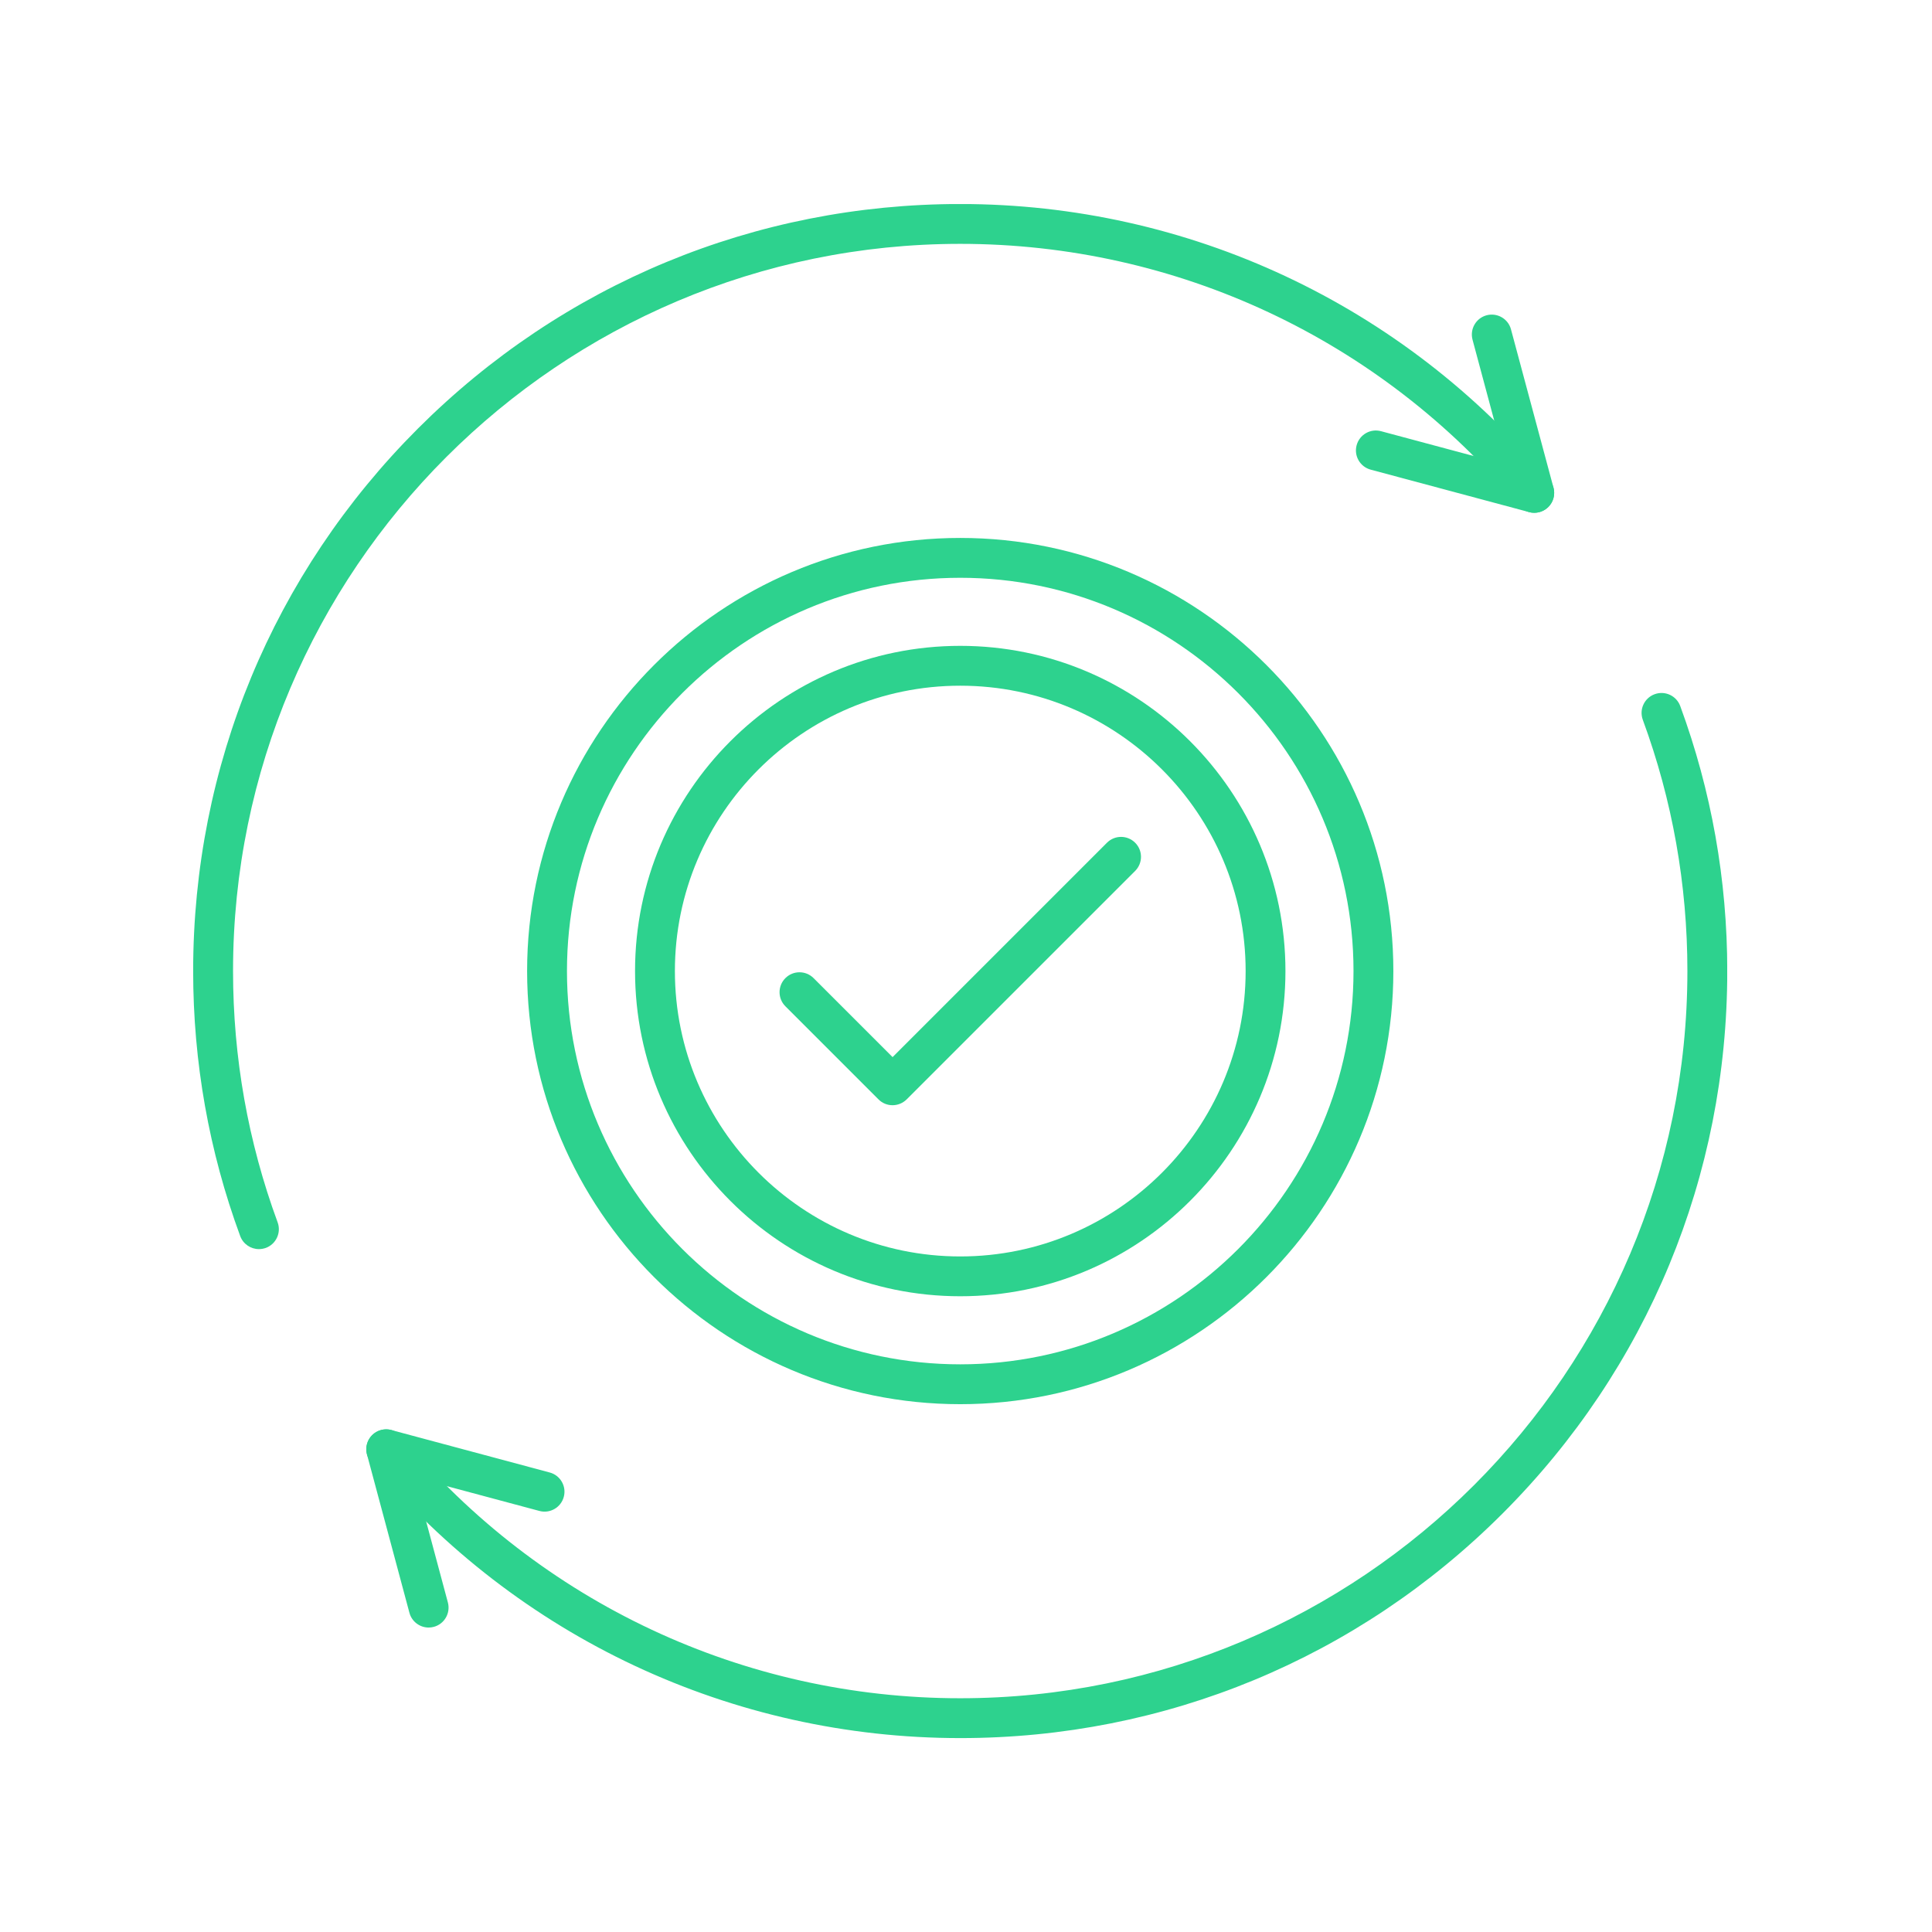
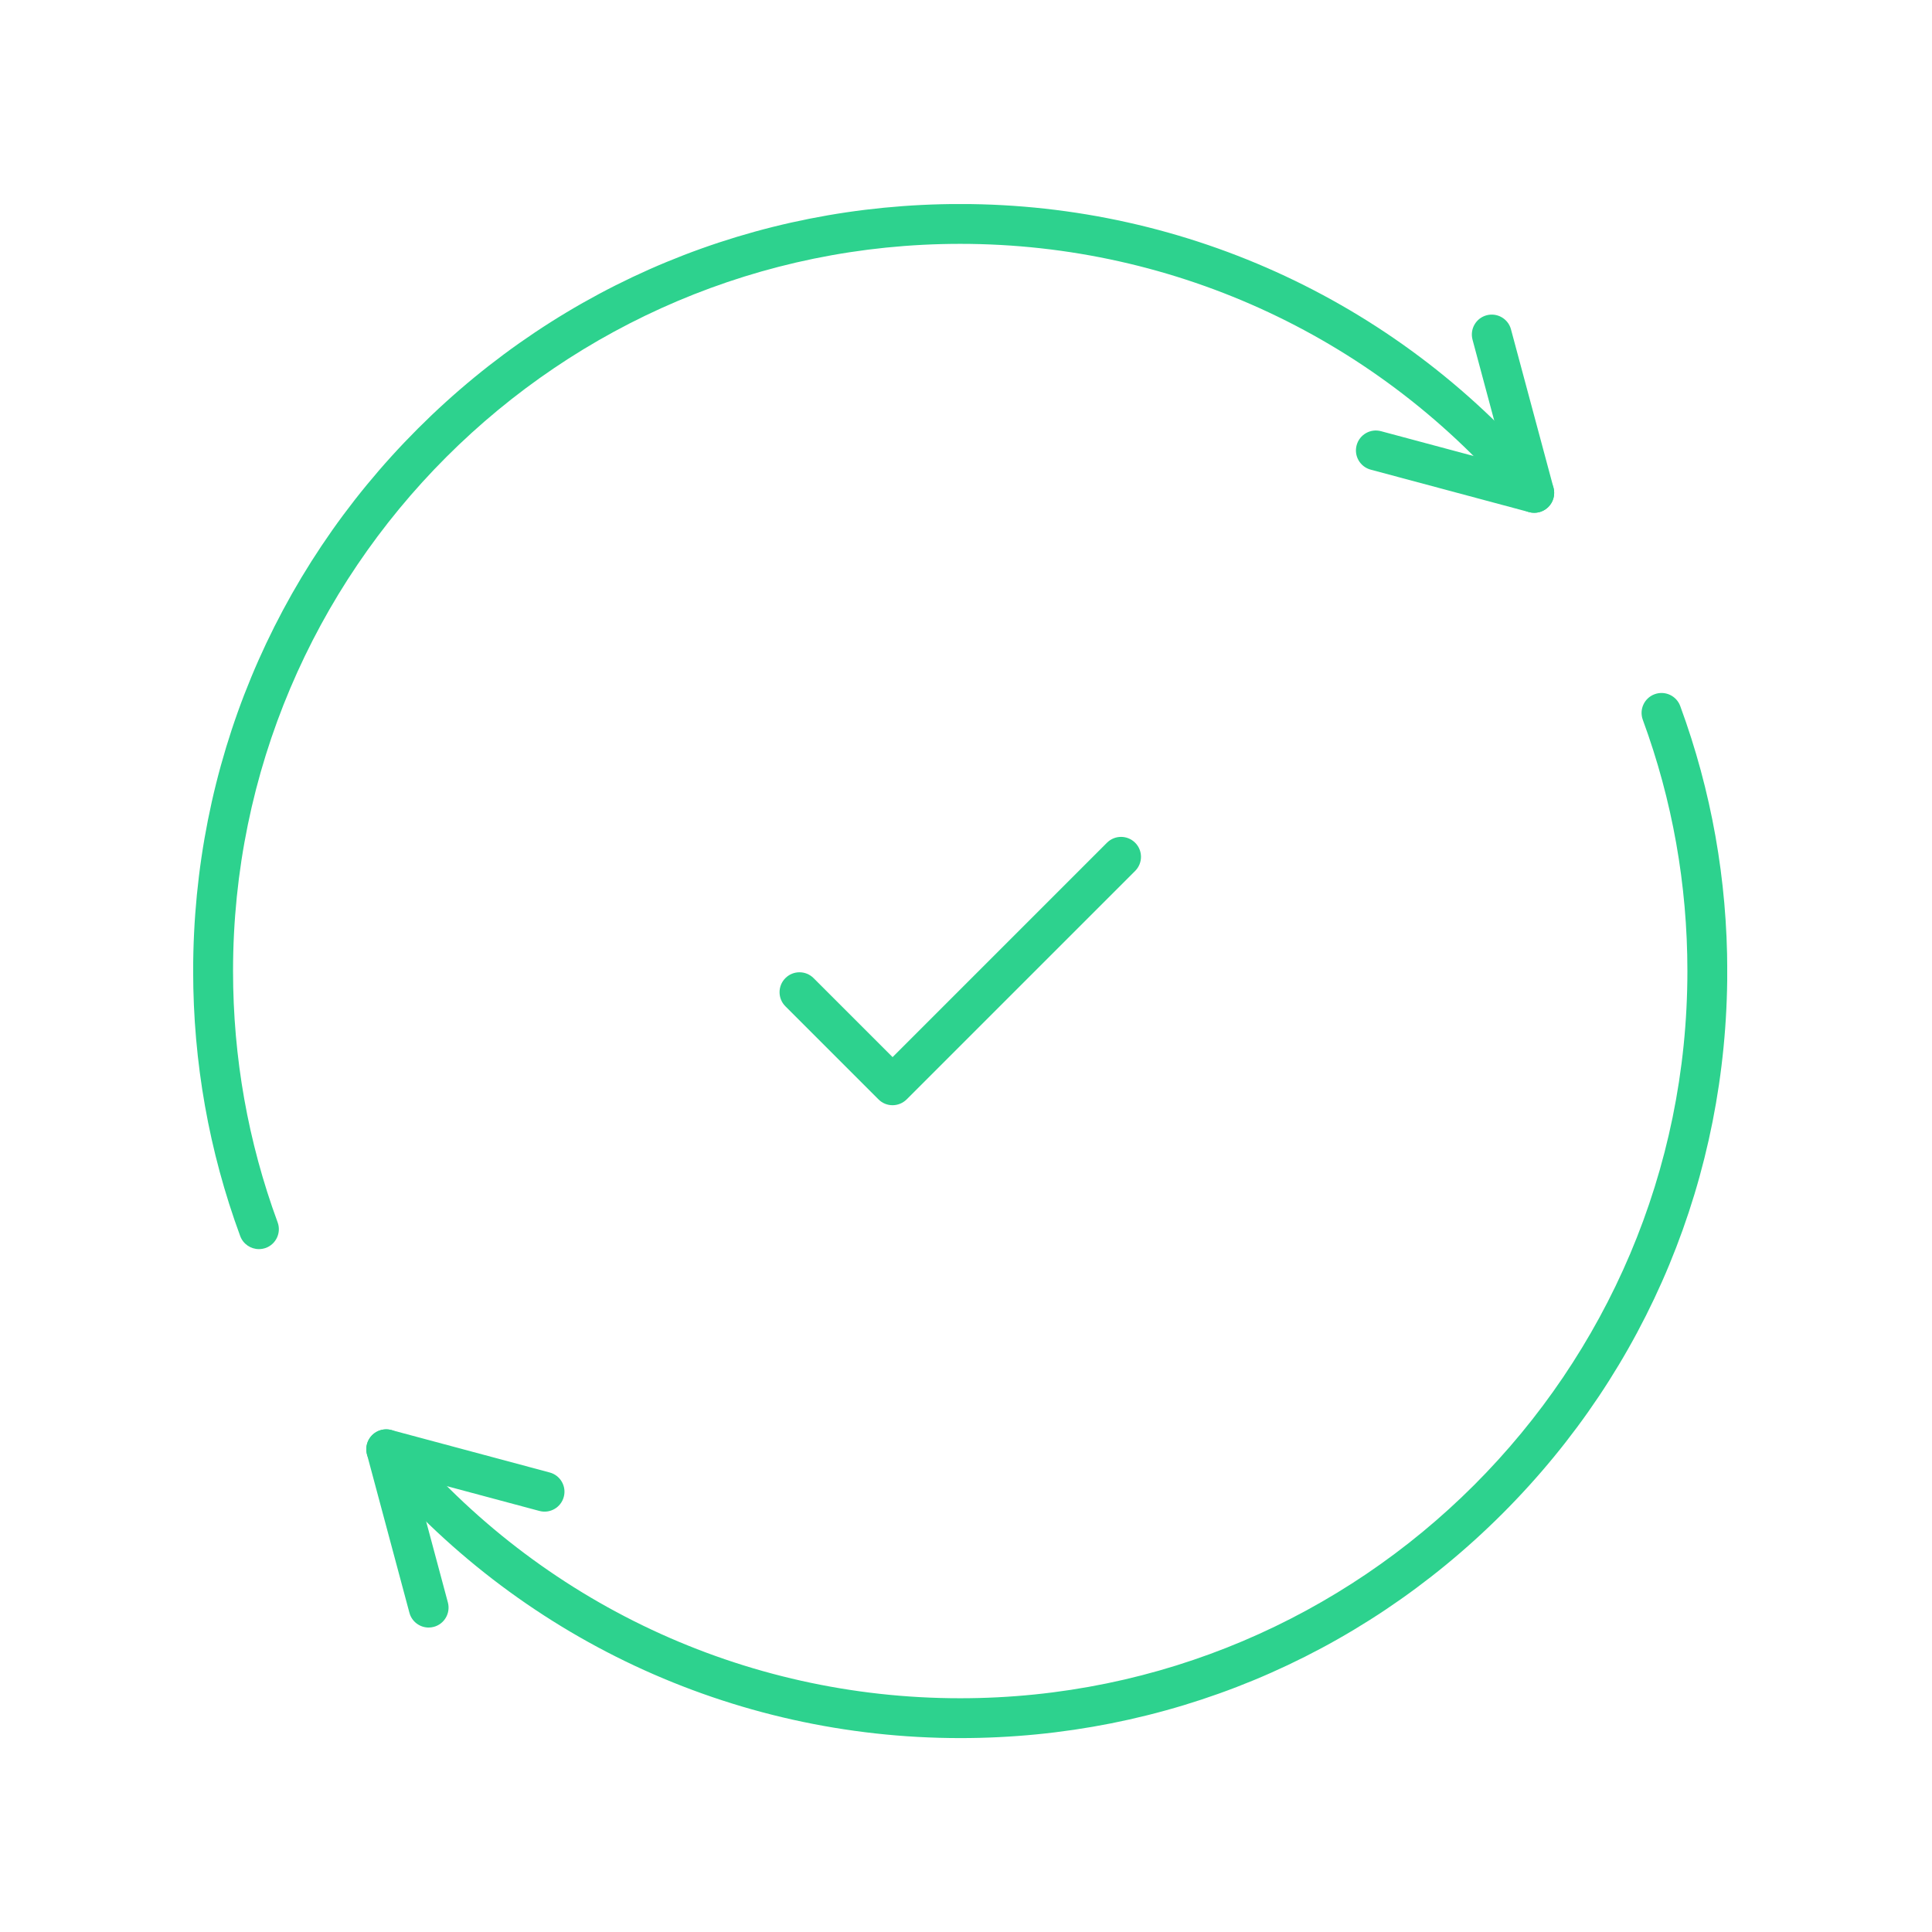
<svg xmlns="http://www.w3.org/2000/svg" width="500" zoomAndPan="magnify" viewBox="0 0 375 375" height="500" preserveAspectRatio="xMidYMid meet" version="1.2">
  <defs>
    <clipPath id="d3289a302f">
      <path d="M 71 134 L 335.25 134 L 335.25 337.363 L 71 337.363 Z M 71 134 " />
    </clipPath>
    <clipPath id="68c366445e">
      <path d="M 37.5 39.613 L 302 39.613 L 302 243 L 37.5 243 Z M 37.5 39.613 " />
    </clipPath>
  </defs>
  <g id="4564174798">
    <g clip-rule="nonzero" clip-path="url(#d3289a302f)">
      <path style=" stroke:none;fill-rule:nonzero;fill:#2dd28e;fill-opacity:1;" d="M 186.383 337.363 C 142.094 337.363 100.398 317.832 71.996 283.773 C 70.625 282.137 70.848 279.691 72.484 278.328 C 74.121 276.961 76.566 277.18 77.93 278.82 C 104.859 311.113 144.387 329.629 186.375 329.629 C 264.207 329.629 327.523 266.312 327.523 188.48 C 327.523 171.719 324.609 155.309 318.867 139.715 C 318.129 137.707 319.156 135.484 321.164 134.746 C 323.172 134.008 325.395 135.035 326.133 137.043 C 332.188 153.496 335.262 170.805 335.262 188.48 C 335.262 228.246 319.773 265.633 291.66 293.758 C 263.543 321.883 226.148 337.363 186.383 337.363 Z M 186.383 337.363 " />
    </g>
    <g clip-rule="nonzero" clip-path="url(#68c366445e)">
      <path style=" stroke:none;fill-rule:nonzero;fill:#2dd28e;fill-opacity:1;" d="M 50.258 242.453 C 48.684 242.453 47.203 241.484 46.625 239.922 C 40.566 223.473 37.492 206.164 37.492 188.48 C 37.492 148.715 52.98 111.328 81.098 83.203 C 109.223 55.086 146.602 39.598 186.375 39.598 C 230.664 39.598 272.355 59.129 300.762 93.188 C 302.133 94.824 301.91 97.27 300.273 98.633 C 298.633 100 296.191 99.781 294.828 98.141 C 267.898 65.848 228.375 47.332 186.383 47.332 C 108.551 47.332 45.234 110.648 45.234 188.48 C 45.234 205.25 48.148 221.66 53.887 237.25 C 54.625 239.25 53.598 241.477 51.598 242.219 C 51.156 242.371 50.707 242.453 50.258 242.453 Z M 50.258 242.453 " />
    </g>
    <path style=" stroke:none;fill-rule:nonzero;fill:#2dd28e;fill-opacity:1;" d="M 297.793 99.531 C 297.457 99.531 297.125 99.492 296.793 99.398 L 266.051 91.16 C 263.992 90.609 262.762 88.488 263.32 86.426 C 263.871 84.367 265.992 83.137 268.055 83.695 L 292.324 90.199 L 285.816 65.93 C 285.266 63.867 286.488 61.746 288.551 61.195 C 290.609 60.648 292.734 61.867 293.281 63.93 L 301.535 94.664 C 301.891 96 301.508 97.422 300.535 98.398 C 299.797 99.137 298.809 99.531 297.793 99.531 Z M 297.793 99.531 " />
    <path style=" stroke:none;fill-rule:nonzero;fill:#2dd28e;fill-opacity:1;" d="M 83.199 315.906 C 81.496 315.906 79.93 314.766 79.469 313.039 L 71.23 282.305 C 70.875 280.969 71.258 279.543 72.23 278.57 C 73.203 277.598 74.633 277.215 75.961 277.57 L 106.699 285.809 C 108.758 286.359 109.988 288.48 109.43 290.543 C 108.879 292.602 106.758 293.832 104.695 293.273 L 80.426 286.77 L 86.934 311.039 C 87.484 313.098 86.262 315.223 84.199 315.773 C 83.863 315.859 83.527 315.906 83.199 315.906 Z M 83.199 315.906 " />
-     <path style=" stroke:none;fill-rule:nonzero;fill:#2dd28e;fill-opacity:1;" d="M 186.383 272.551 C 140.023 272.551 102.312 234.84 102.312 188.48 C 102.312 142.125 140.031 104.414 186.383 104.414 C 232.738 104.414 270.449 142.129 270.449 188.48 C 270.449 234.84 232.738 272.551 186.383 272.551 Z M 186.383 112.148 C 144.289 112.148 110.047 146.395 110.047 188.48 C 110.047 230.574 144.293 264.816 186.383 264.816 C 228.477 264.816 262.715 230.57 262.715 188.48 C 262.715 146.387 228.477 112.148 186.383 112.148 Z M 186.383 112.148 " />
    <path style=" stroke:none;fill-rule:nonzero;fill:#2dd28e;fill-opacity:1;" d="M 173.242 214.523 C 172.258 214.523 171.262 214.148 170.512 213.387 L 152.445 195.32 C 150.934 193.812 150.934 191.359 152.445 189.852 C 153.953 188.34 156.406 188.34 157.914 189.852 L 173.25 205.184 L 214.859 163.574 C 216.371 162.062 218.82 162.062 220.332 163.574 C 221.844 165.082 221.844 167.535 220.332 169.047 L 175.988 213.387 C 175.223 214.141 174.23 214.523 173.242 214.523 Z M 173.242 214.523 " />
-     <path style=" stroke:none;fill-rule:nonzero;fill:#2dd28e;fill-opacity:1;" d="M 186.383 251.602 C 151.57 251.602 123.262 223.285 123.262 188.48 C 123.262 153.676 151.578 125.359 186.383 125.359 C 221.184 125.359 249.504 153.676 249.504 188.48 C 249.504 223.285 221.191 251.602 186.383 251.602 Z M 186.383 133.094 C 155.84 133.094 130.996 157.941 130.996 188.48 C 130.996 219.02 155.84 243.875 186.383 243.875 C 216.922 243.875 241.777 219.027 241.777 188.48 C 241.777 157.941 216.922 133.094 186.383 133.094 Z M 186.383 133.094 " />
  </g>
</svg>